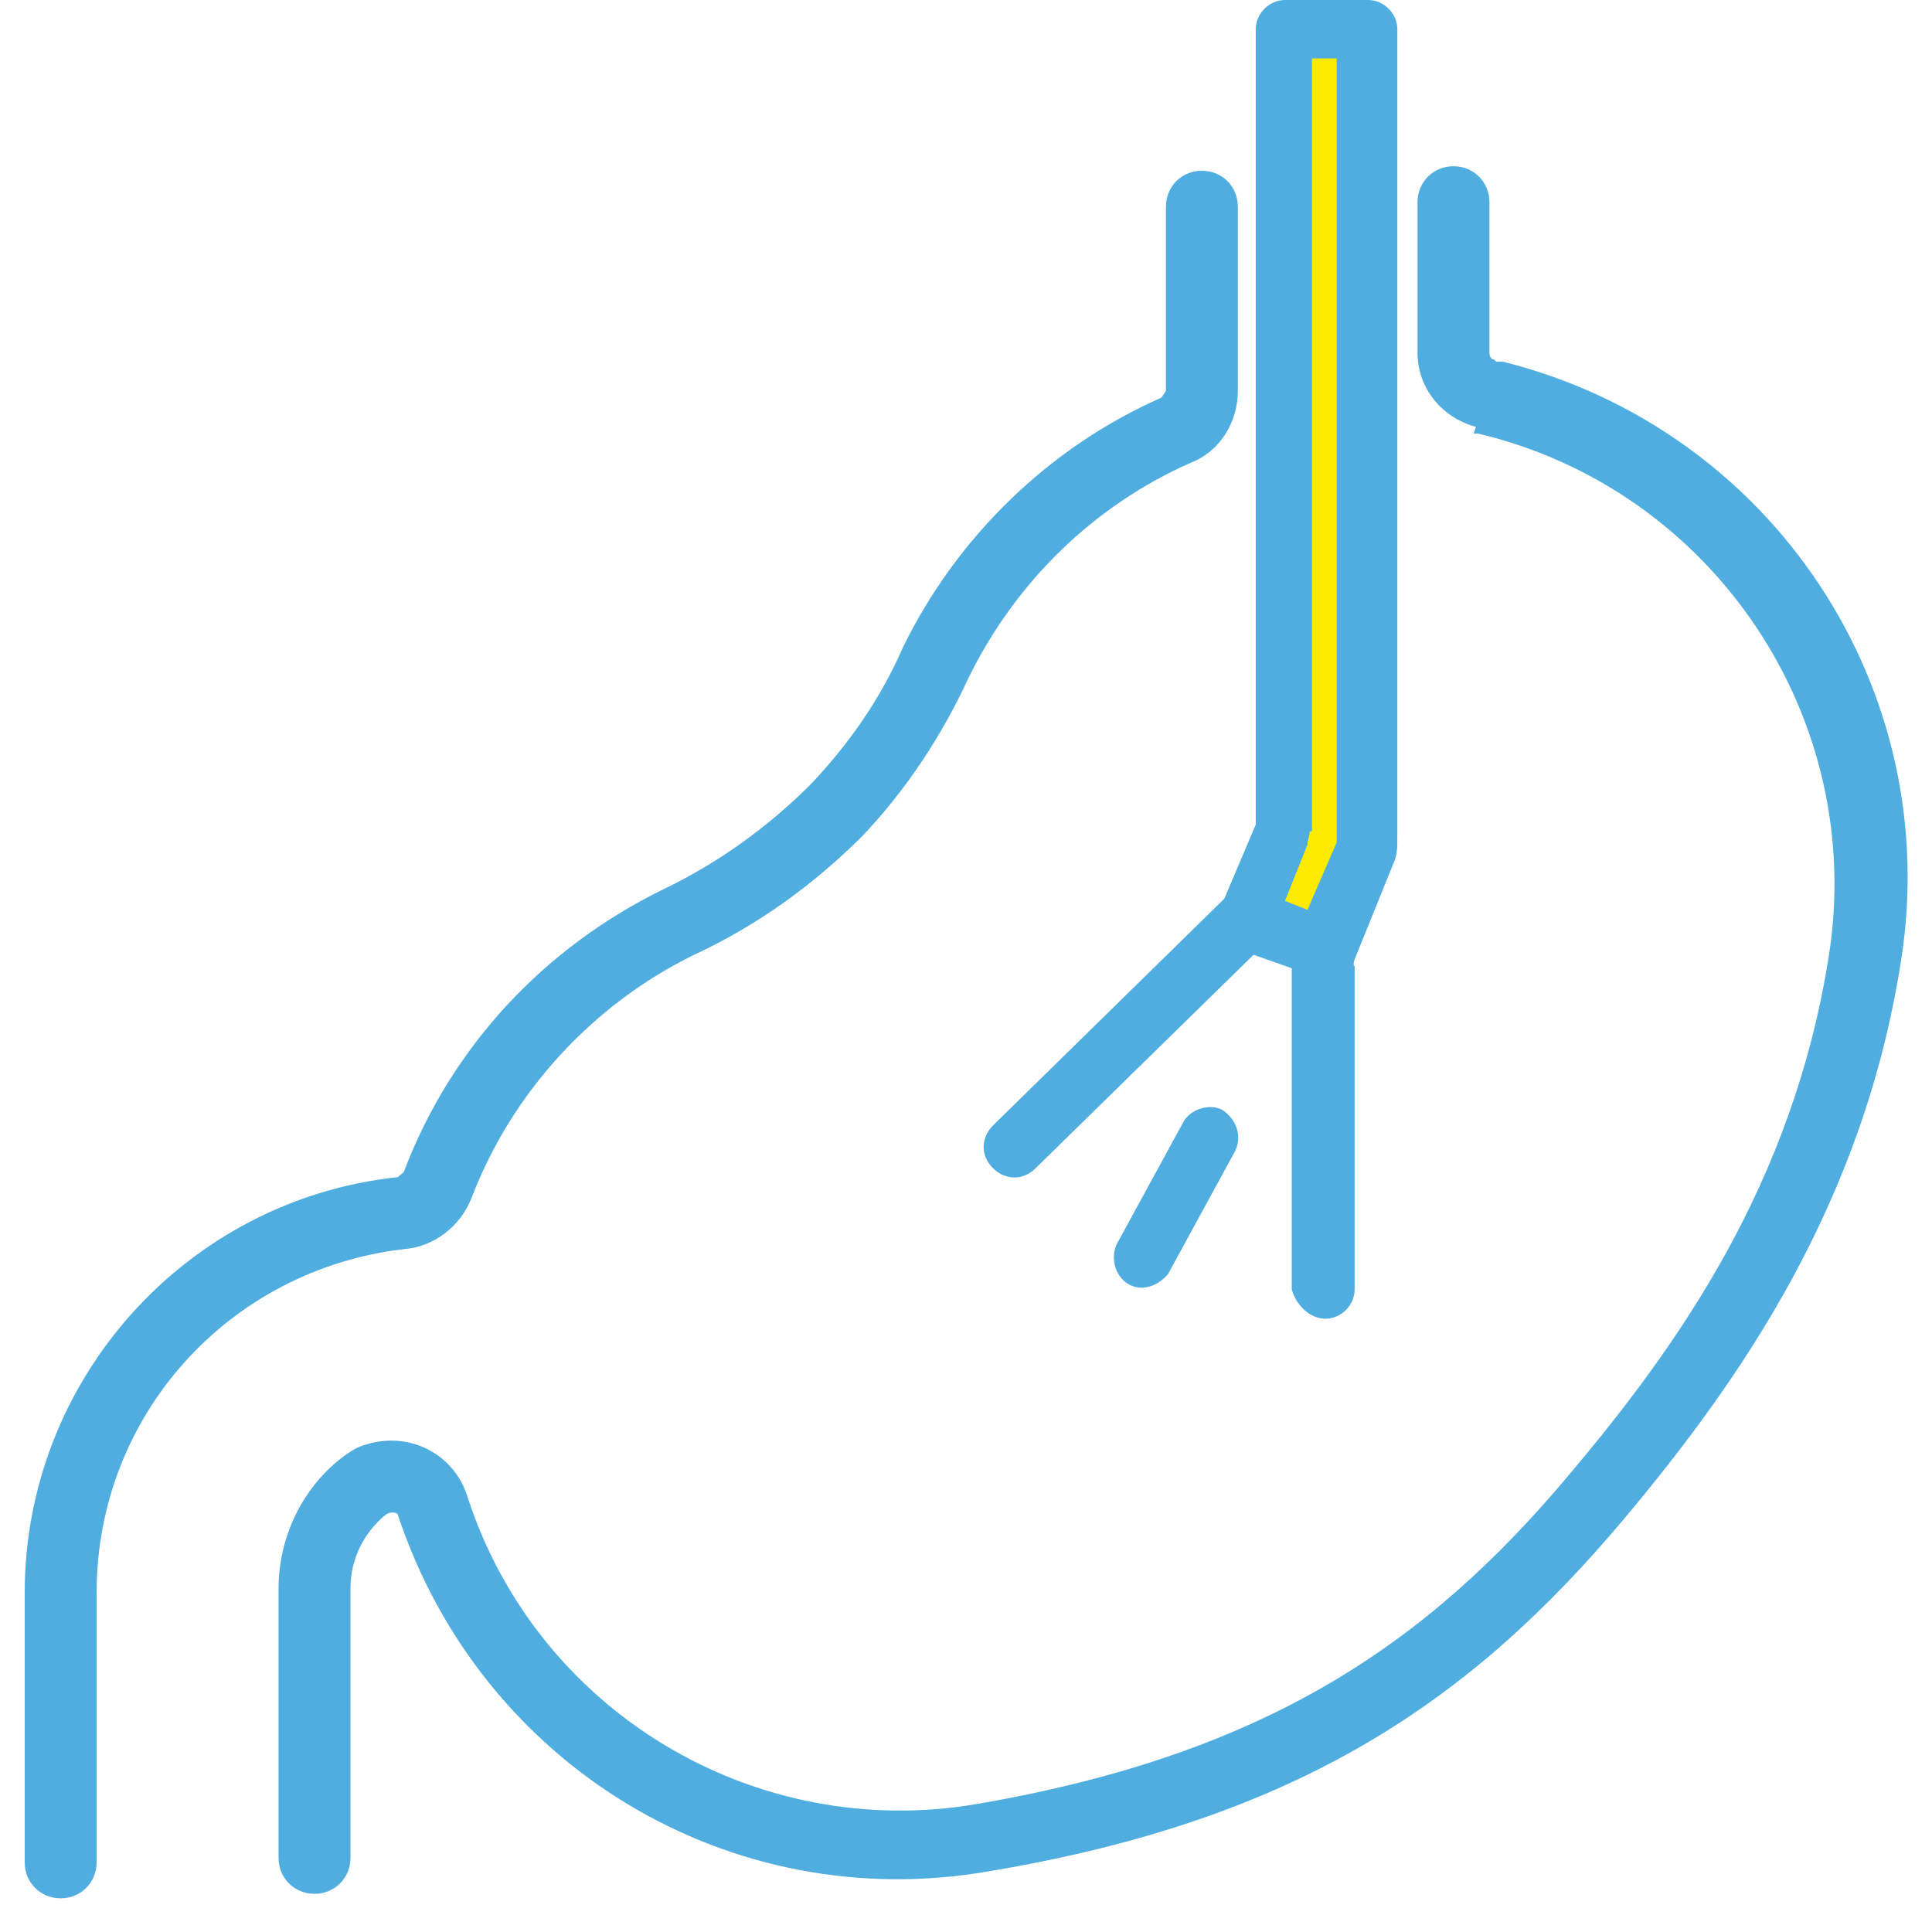
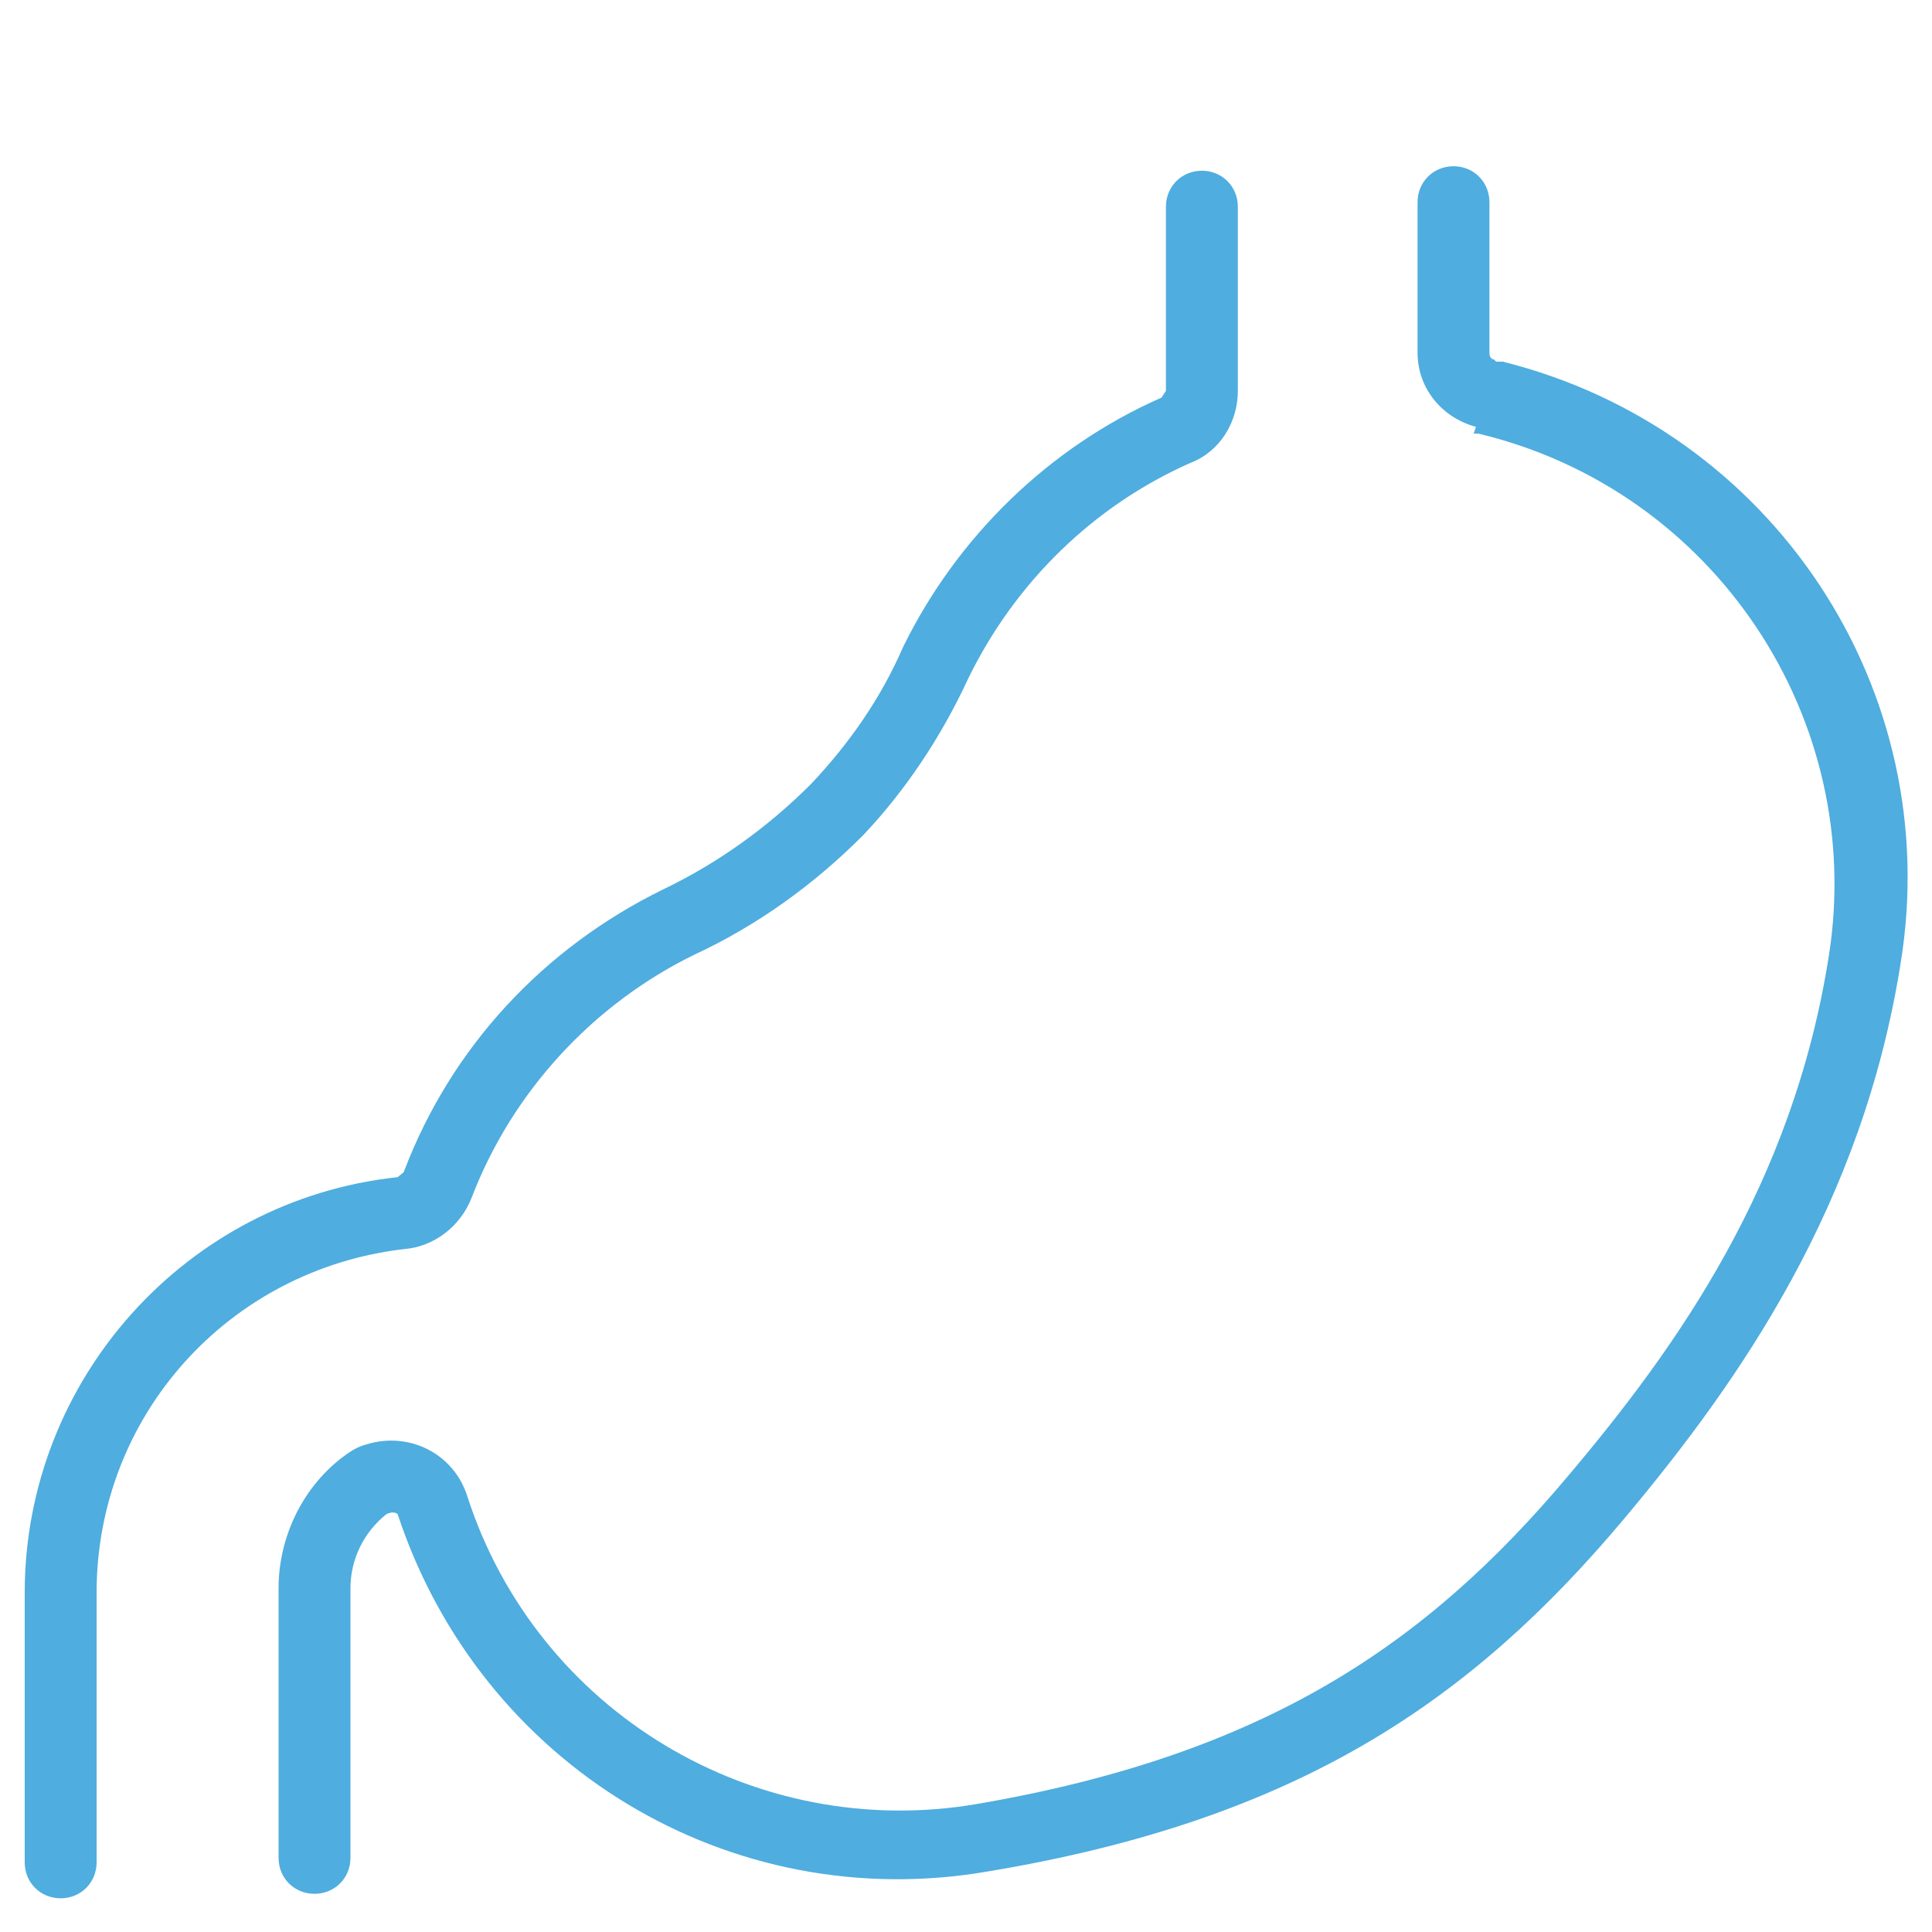
<svg xmlns="http://www.w3.org/2000/svg" id="_レイヤー_1" data-name="レイヤー 1" version="1.1" viewBox="0 0 86 86">
  <defs>
    <style>
      .cls-1 {
        fill: #ffeb00;
      }

      .cls-1, .cls-2 {
        stroke-width: 0px;
      }

      .cls-2 {
        fill: #4faddf;
        fill-rule: evenodd;
      }
    </style>
  </defs>
  <path class="cls-2" d="M65.6,19.3h.2c10.5,2.5,17.3,12.7,15.6,23.3-1.6,10.1-6.7,17.3-11.6,23.1-6.3,7.5-13.5,12.4-26.3,14.6-9.9,1.7-19.6-4.1-22.7-13.7-.6-1.9-2.6-2.9-4.5-2.3-.4.1-.7.3-1.1.6-1.8,1.4-2.8,3.6-2.8,5.8v12c0,.9.7,1.6,1.6,1.6s1.6-.7,1.6-1.6v-12c0-1.3.6-2.5,1.6-3.3.2-.1.4-.1.5,0h0c3.7,11.2,14.8,17.9,26.3,15.9,13.8-2.3,21.5-7.6,28.3-15.7,5.2-6.2,10.6-14,12.3-24.7,2-12.2-5.7-23.8-17.7-26.8h-.3c0,0-.1-.1-.1-.1-.1,0-.2-.1-.2-.3v-6.7c0-.9-.7-1.6-1.6-1.6s-1.6.7-1.6,1.6v6.7c0,1.6,1.1,2.9,2.6,3.3M51.9,9.2v8.2l-.2.3h0c-5,2.2-9.1,6.2-11.5,11.1h0c-1,2.3-2.4,4.3-4.1,6.1-1.9,1.9-4.1,3.5-6.6,4.7-5.3,2.6-9.4,7-11.5,12.5h0c0,.1-.2.2-.3.3-9.4,1-16.6,9-16.6,18.5v12c0,.9.7,1.6,1.6,1.6.9,0,1.6-.7,1.6-1.6v-12c0-7.9,5.9-14.4,13.7-15.3,1.3-.1,2.5-1,3-2.3,1.8-4.7,5.4-8.6,9.9-10.8,2.8-1.3,5.3-3.1,7.5-5.3,1.9-2,3.5-4.4,4.7-7,2.1-4.3,5.6-7.7,9.9-9.6,1.3-.5,2.1-1.8,2.1-3.2v-8.2c0-.9-.7-1.6-1.6-1.6s-1.6.7-1.6,1.6" />
-   <polygon class="cls-1" points="57.7 3.2 57.7 37.7 55.7 40.9 59 41.9 61 37.7 61 1.5 57.7 1.5 57.7 3.2" />
-   <path class="cls-2" d="M54.4,40.1l-10.2,10c-.5.5-.6,1.3,0,1.9.5.5,1.3.6,1.9,0h0c0,0,9.7-9.5,9.7-9.5l1.7.6v14.3c.2.7.8,1.3,1.5,1.3.7,0,1.3-.6,1.3-1.3v-14.4c-.1,0,0-.3,0-.3l1.7-4.2c.2-.4.2-.8.2-1.2V1.3c0-.7-.6-1.3-1.3-1.3h-3.7c-.7,0-1.3.6-1.3,1.3v35.4l-1.4,3.3ZM52.7,49.9l-3,5.5c-.3.7,0,1.5.6,1.8.6.3,1.3,0,1.7-.5l3-5.5c.3-.7,0-1.4-.6-1.8-.6-.3-1.4,0-1.7.5M58.4,37V2.6h1.1v34.9s-1.3,3-1.3,3l-1-.4,1-2.5c0-.2.1-.4.1-.6" />
</svg>